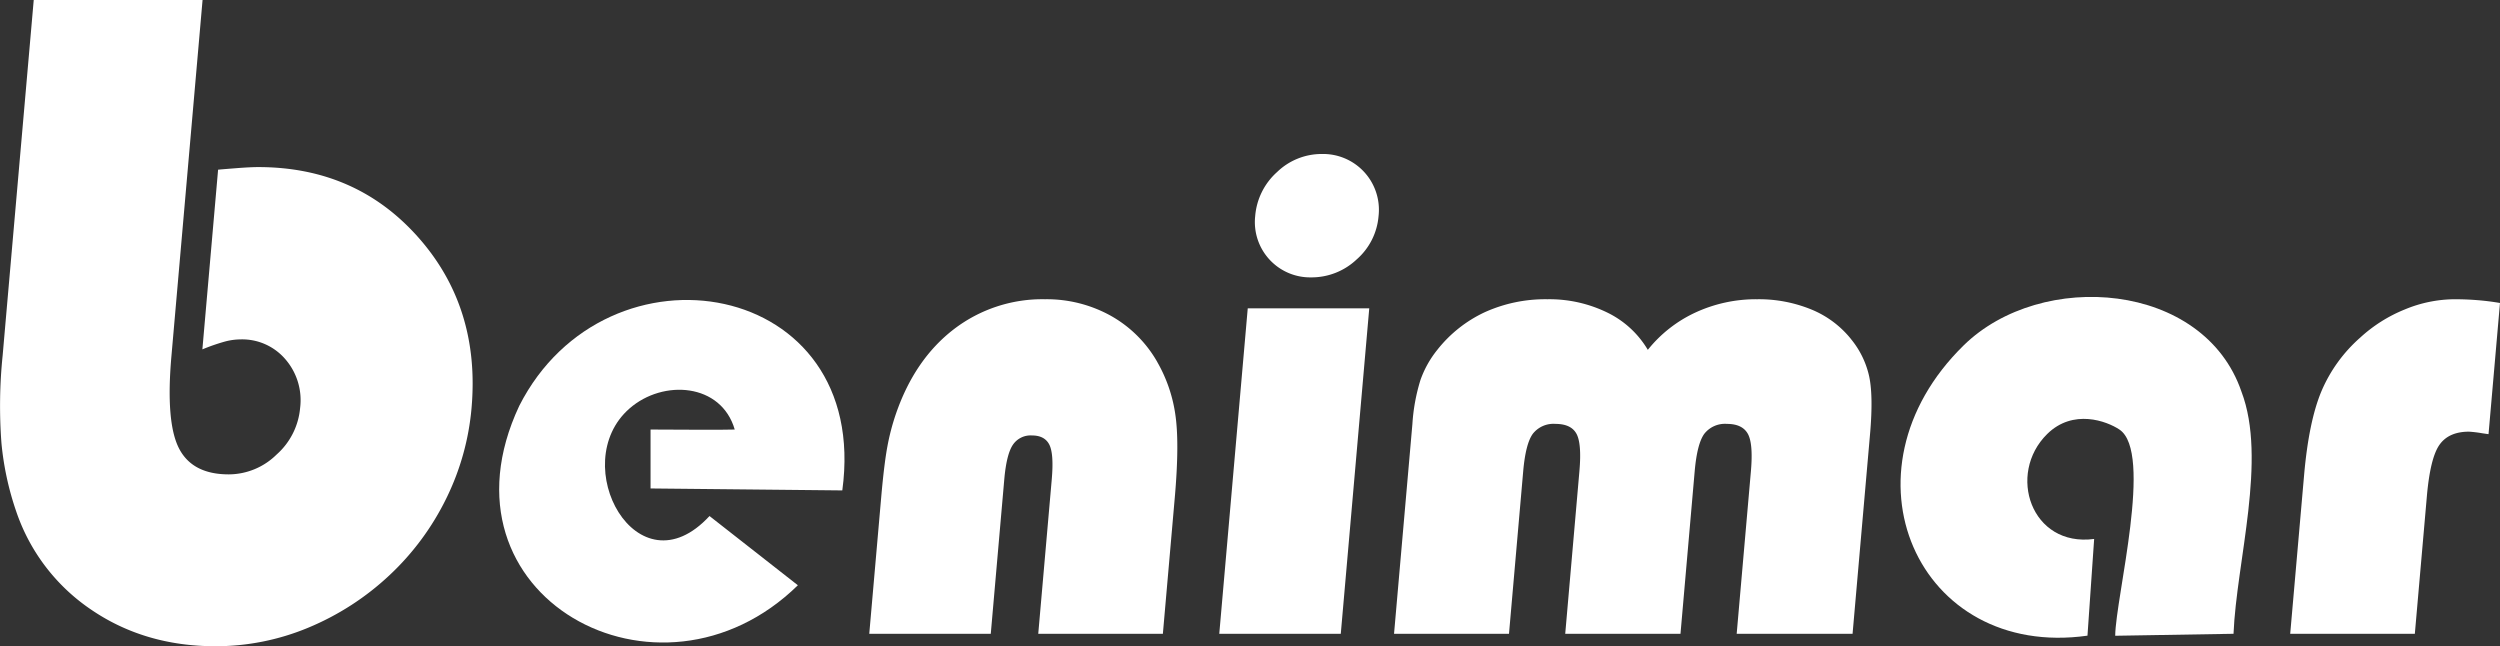
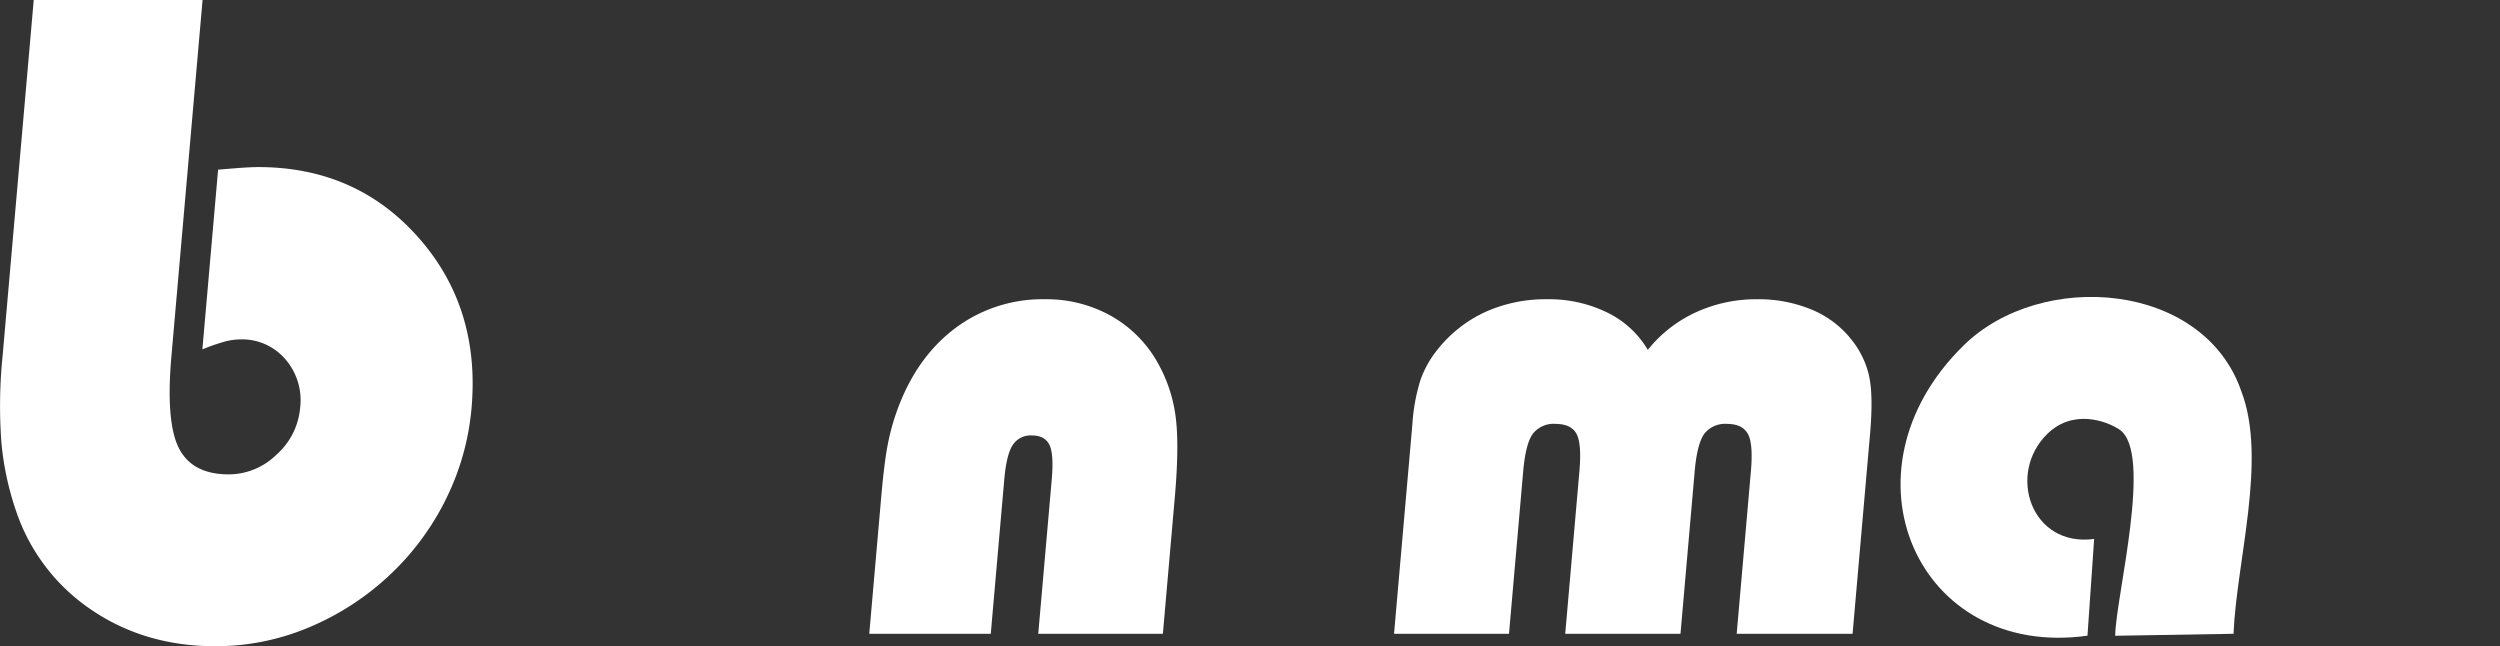
<svg xmlns="http://www.w3.org/2000/svg" width="594.004" height="153.548" viewBox="0 0 594.004 153.548">
  <rect x="0" y="0" width="594.004" height="153.548" fill="#333333" stroke="none" />
  <g transform="translate(0)">
-     <path d="M123.367,96.446c-21.184,45.211,33.21,74.943,66.206,42.612l-20.995-16.449C151.4,141.2,134.521,110.227,149.572,97.058c8-7,21.793-6.036,25,5-1.661.117-17.866,0-20,0v14l45.561.465c6.857-50.408-55.977-61.005-76.767-20.077" fill="#fff" />
    <path d="M274.978,86.018A29.021,29.021,0,0,0,263.881,75,31.381,31.381,0,0,0,248.3,71.1a34.53,34.53,0,0,0-21.664,7.125q-9.27,7.125-13.74,20.038a54.074,54.074,0,0,0-2.061,7.868q-.772,4.158-1.466,12.1l-2.831,32.36h28.871l3.207-36.664q.521-5.937,2.017-8.2a5.07,5.07,0,0,1,4.539-2.264q3.044,0,4.151,2.19t.574,8.275l-3.207,36.664H276.3l2.831-32.36q1.149-13.135.108-19.89a35.011,35.011,0,0,0-4.266-12.321" fill="#fff" />
-     <path d="M289.7,150.589h28.871l6.766-77.336H296.467Z" fill="#fff" />
-     <path d="M314.073,36.589a15.227,15.227,0,0,0-10.656,4.305,15.714,15.714,0,0,0-5.183,10.465,13.137,13.137,0,0,0,13.274,14.547,15.588,15.588,0,0,0,10.838-4.268,15.332,15.332,0,0,0,5.2-10.279,13.259,13.259,0,0,0-13.478-14.77" fill="#fff" />
    <path d="M439.776,80.527a23.459,23.459,0,0,0-9.443-7.014A32.911,32.911,0,0,0,417.518,71.1a34.3,34.3,0,0,0-14.6,3.117,31.361,31.361,0,0,0-11.393,8.907,22.688,22.688,0,0,0-9.652-8.87A31.339,31.339,0,0,0,367.643,71.1a34.945,34.945,0,0,0-14.776,3.043,31.059,31.059,0,0,0-11.362,8.981,24.262,24.262,0,0,0-4,7.162,44.486,44.486,0,0,0-1.914,10.427l-4.364,49.876h27.313L361.913,112q.578-6.606,2.3-8.944a6.226,6.226,0,0,1,5.363-2.338q3.71,0,4.991,2.338t.7,8.944L371.9,150.59h27.387L402.659,112q.579-6.606,2.3-8.944a6.226,6.226,0,0,1,5.363-2.338q3.636,0,4.954,2.338t.739,8.944l-3.377,38.594h27.535l4.15-47.427q.824-9.423-.288-14.1a21.084,21.084,0,0,0-4.263-8.534" fill="#fff" />
    <path d="M466.573,82.058c-30.709,30.083-10.965,74.664,29.414,68.977l1.586-22.977c-15,2-20.78-15.462-11.162-24.932,6.162-6.068,14.162-3.068,17.162-1.068,8.105,5.4-.892,39.79-1,49l28.113-.469c.712-17.2,8.01-41.461,1.887-57.531-8.943-26.164-47.528-29.095-66-11" fill="#fff" />
-     <path d="M588.719,71.323q-2.726-.223-5.547-.223a31.2,31.2,0,0,0-11.752,2.412,34.982,34.982,0,0,0-10.644,6.717,35.373,35.373,0,0,0-9.2,12.729q-3,7.163-4.119,19.928l-3.3,37.7h29.613l2.857-32.657q.8-9.13,3-12.247t7.027-3.116a27.915,27.915,0,0,1,3.085.371q1.024.15,1.539.222L594,71.991q-2.559-.447-5.285-.668" fill="#fff" />
    <path d="M61.361,39.7q-1.855,0-5.178.258t-4.363.36L48.086,83.013a46.135,46.135,0,0,1,5.529-1.908,14.983,14.983,0,0,1,3.546-.465,13.506,13.506,0,0,1,10.624,4.693,14.849,14.849,0,0,1,3.522,11.6A16.745,16.745,0,0,1,65.7,108.019a16.248,16.248,0,0,1-11.34,4.693q-8.664,0-11.834-6.188t-1.8-21.861L48.13,0H8.015L1.33,76.413l-.7,8.044a117.151,117.151,0,0,0-.28,20.882A69.869,69.869,0,0,0,3.875,121.58a45.932,45.932,0,0,0,17.91,23.357q12.7,8.61,29.41,8.611a57.228,57.228,0,0,0,21.988-4.383,64.226,64.226,0,0,0,19.4-12.529,62.7,62.7,0,0,0,13.451-18.2,60.52,60.52,0,0,0,6.007-21.5q2.092-23.923-12.693-40.579T61.361,39.7" fill="#fff" />
  </g>
</svg>